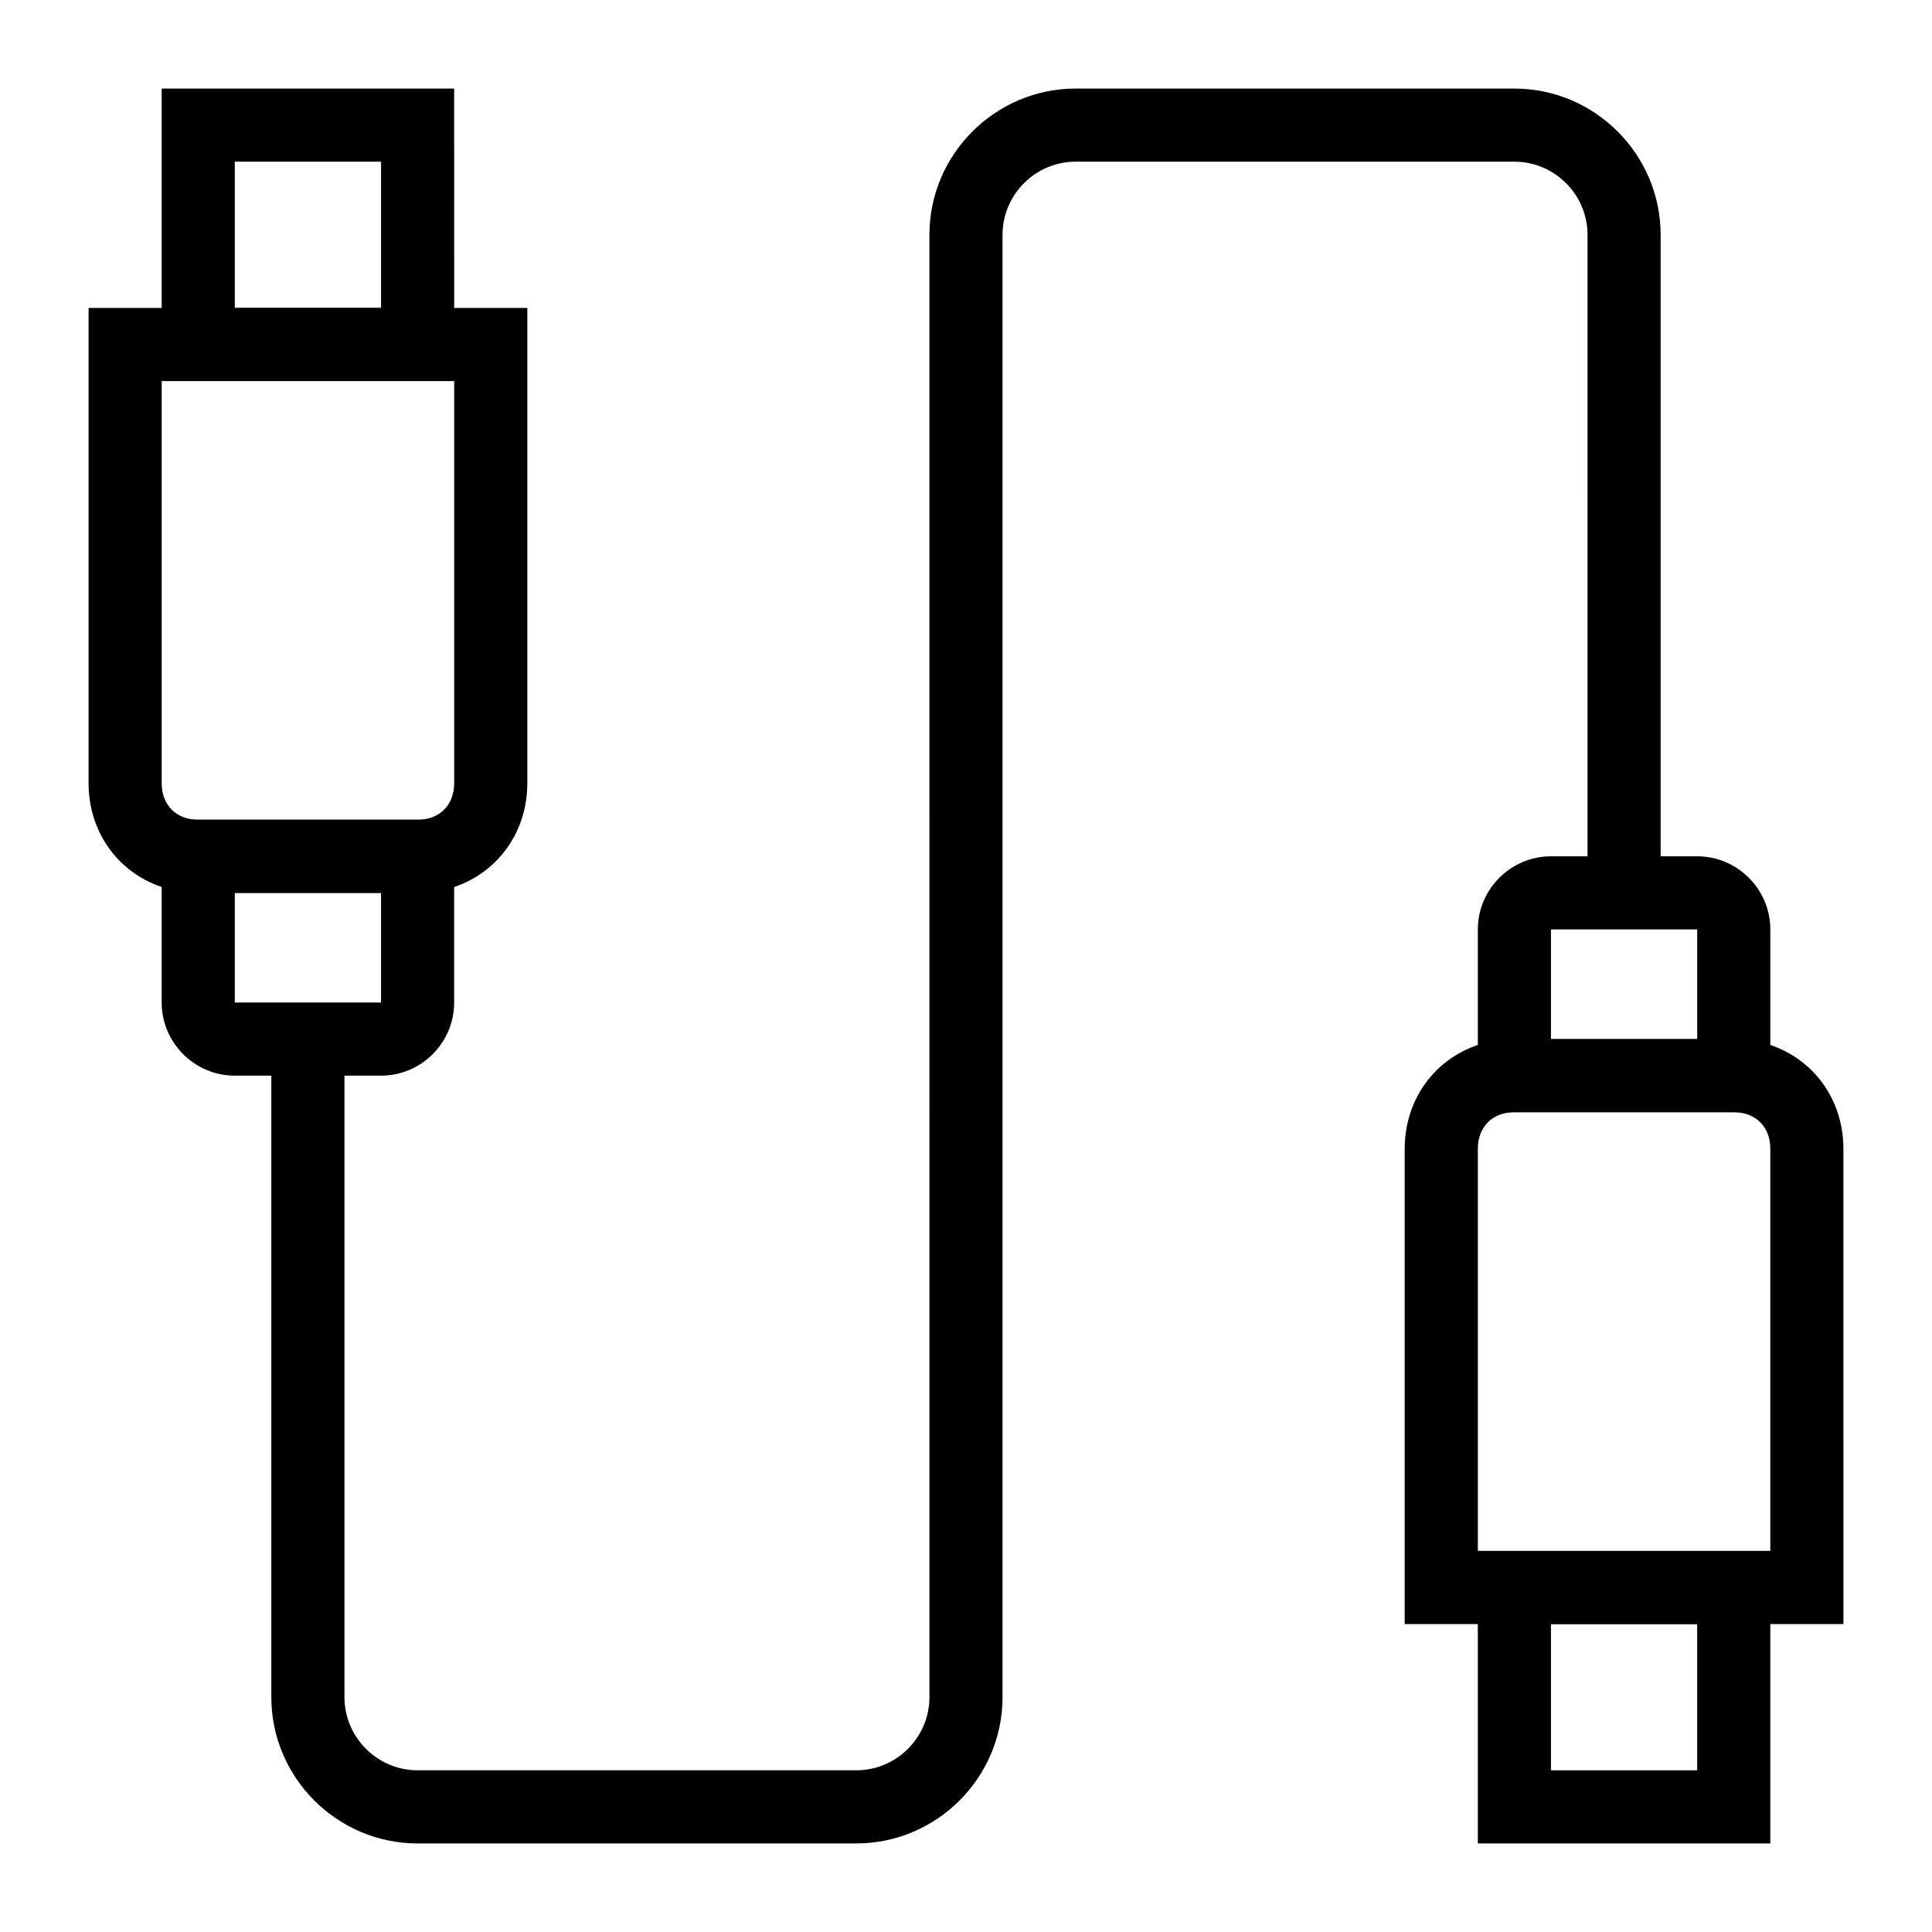
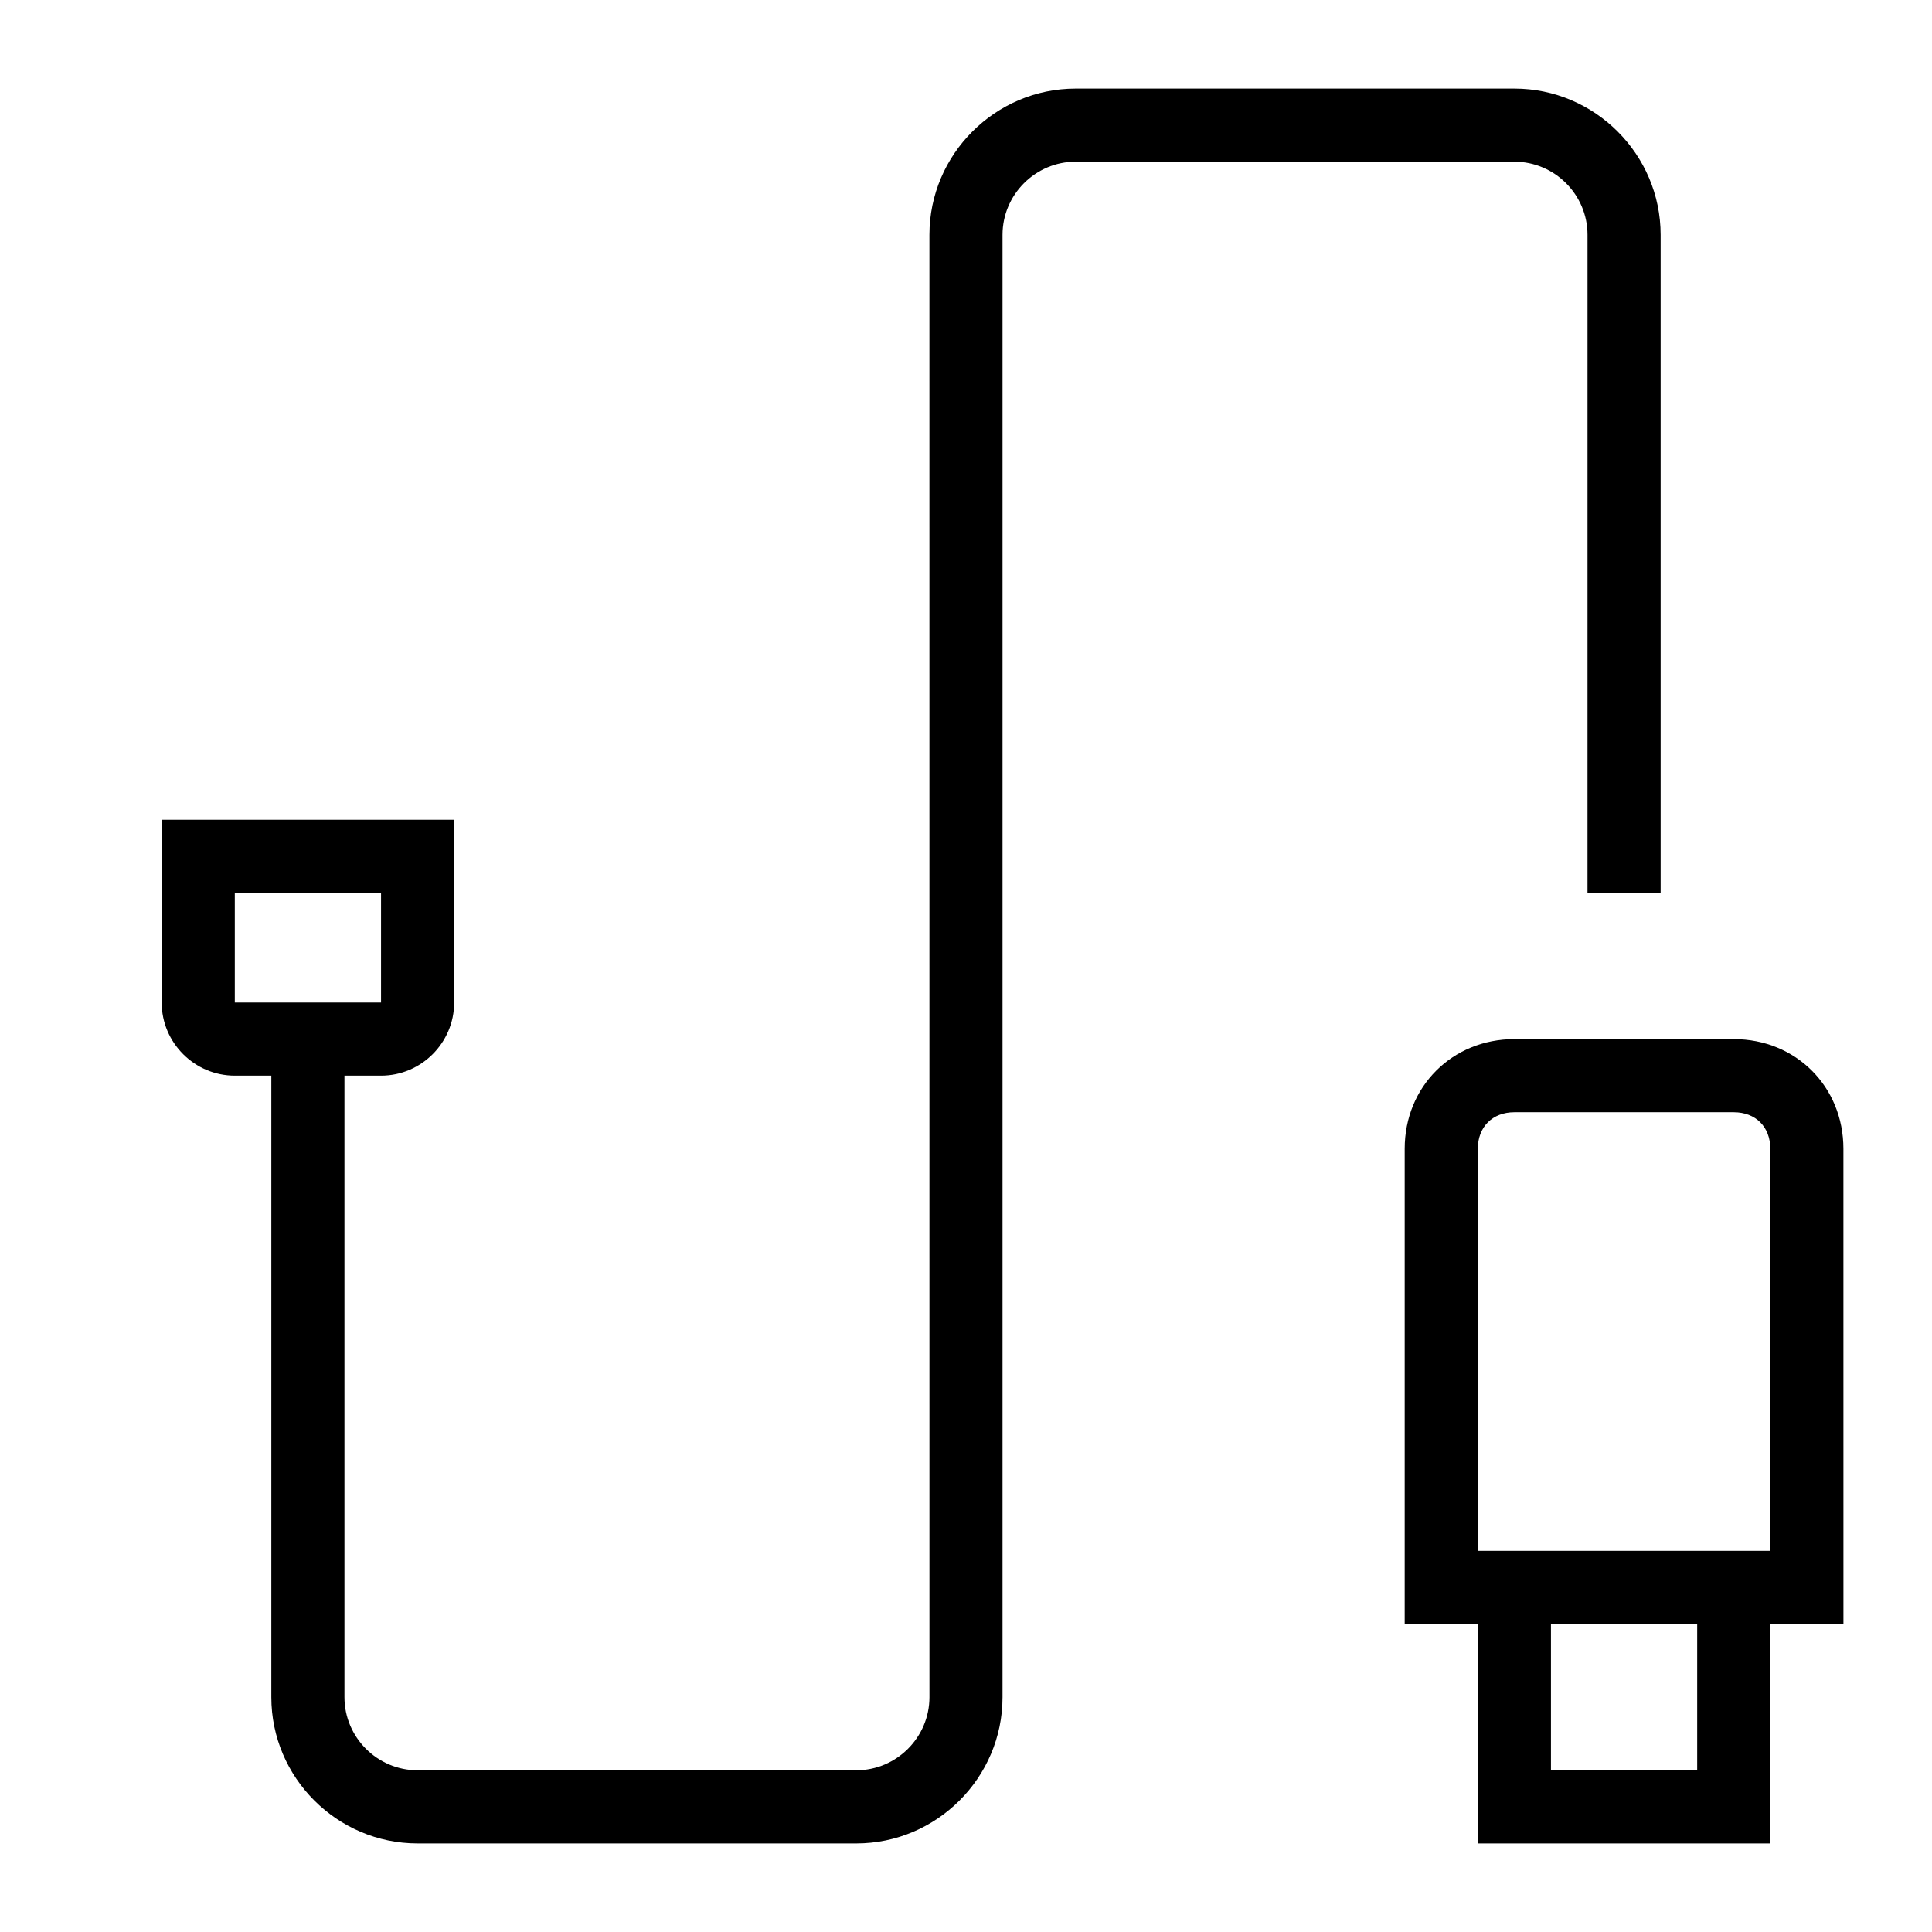
<svg xmlns="http://www.w3.org/2000/svg" fill="#000000" width="800px" height="800px" version="1.1" viewBox="144 144 512 512">
  <g>
-     <path d="m254.67 380.62h-58.133c-16.469 0-29.066-12.594-29.066-29.066l0.004-125.95h116.27v125.95c-0.004 16.473-12.598 29.066-29.07 29.066zm-67.82-135.64v106.57c0 5.812 3.875 9.688 9.688 9.688h58.133c5.812 0 9.688-3.875 9.688-9.688l0.004-106.57z" />
-     <path d="m264.36 244.98h-77.512v-77.508h77.508zm-58.133-19.379h38.754v-38.754h-38.754z" />
    <path d="m244.98 429.06h-38.754c-10.656 0-19.379-8.719-19.379-19.379v-48.441h77.508v48.441c0.004 10.66-8.719 19.379-19.375 19.379zm-38.754-48.441v29.066h38.754v-29.066z" />
    <path d="m632.53 574.39h-116.27v-125.95c0-16.469 12.594-29.066 29.066-29.066h58.133c16.469 0 29.066 12.594 29.066 29.066zm-96.887-19.379h77.508v-106.57c0-5.812-3.875-9.688-9.688-9.688h-58.133c-5.812 0-9.688 3.875-9.688 9.688z" />
    <path d="m613.15 632.53h-77.508v-77.508h77.508zm-58.133-19.379h38.754v-38.754h-38.754z" />
-     <path d="m613.15 438.75h-77.508v-48.441c0-10.656 8.719-19.379 19.379-19.379h38.754c10.656 0 19.379 8.719 19.379 19.379zm-58.133-19.379h38.754v-29.066h-38.754z" />
    <path d="m370.93 632.53h-116.27c-21.316 0-38.754-17.441-38.754-38.754v-174.4h19.379v174.39c0 10.656 8.719 19.379 19.379 19.379h116.27c10.656 0 19.379-8.719 19.379-19.379l-0.008-387.54c0-21.316 17.441-38.754 38.754-38.754h116.27c21.316 0 38.754 17.441 38.754 38.754v174.39h-19.379l0.004-174.39c0-10.656-8.719-19.379-19.379-19.379h-116.27c-10.656 0-19.379 8.719-19.379 19.379v387.55c0.004 21.312-17.438 38.754-38.75 38.754z" />
  </g>
</svg>